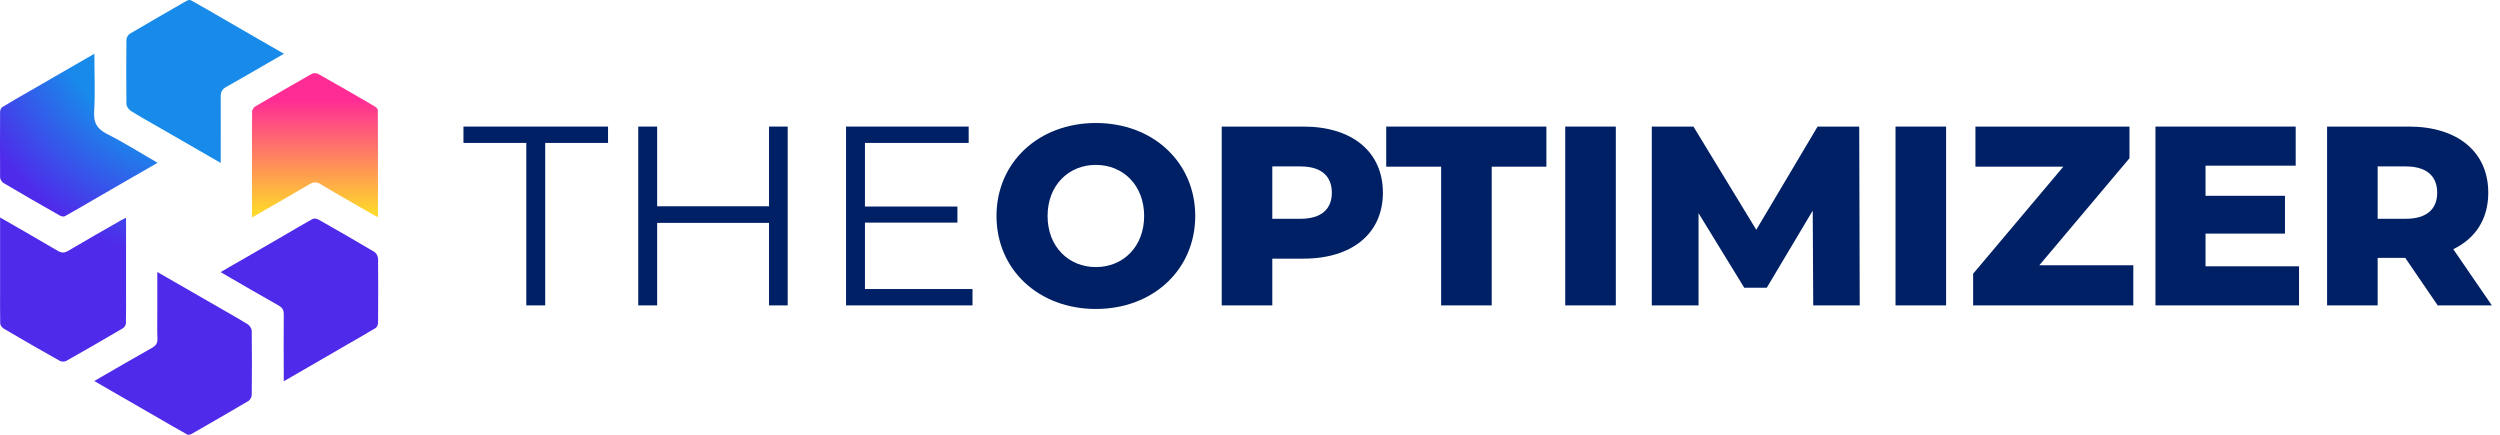
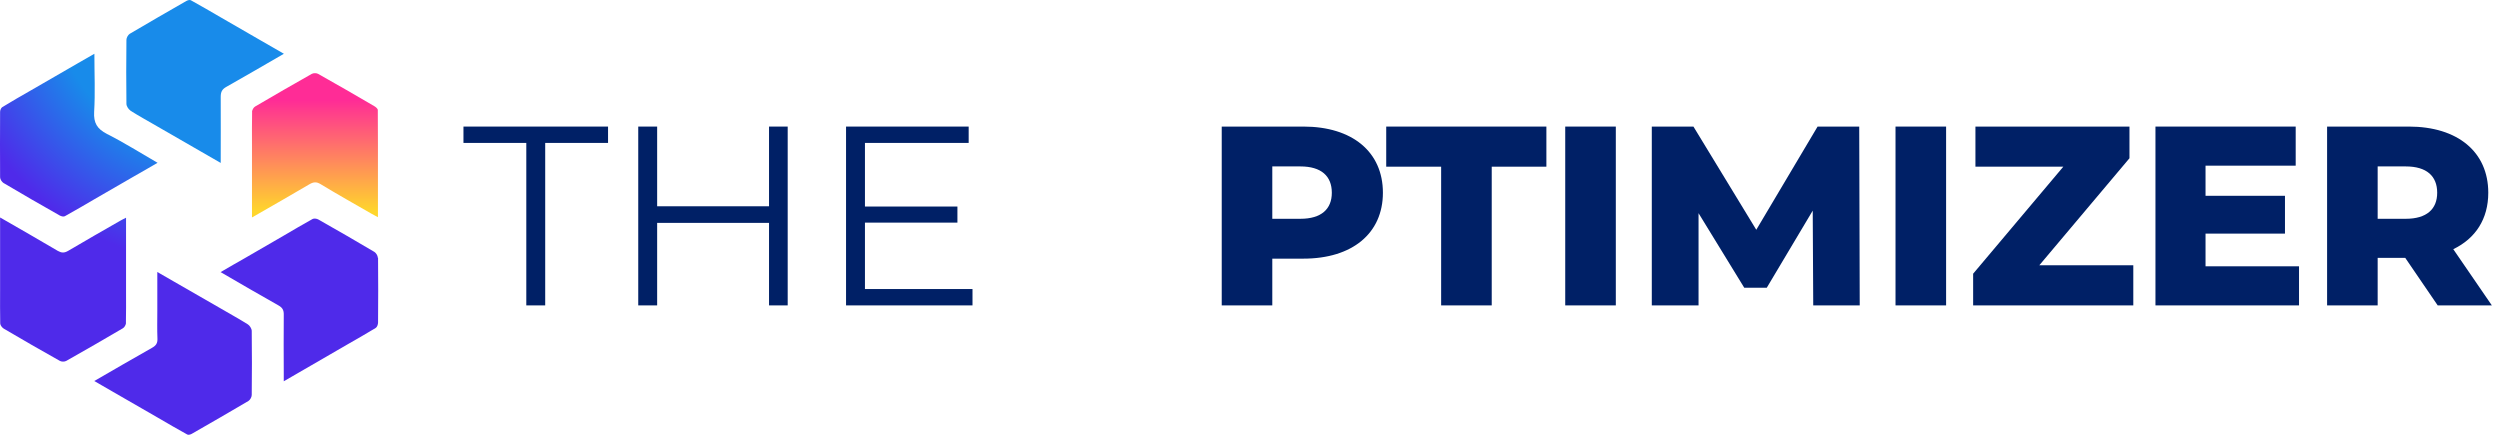
<svg xmlns="http://www.w3.org/2000/svg" width="184" height="32" viewBox="0 0 184 32" fill="none">
  <path d="M38.736 22.477H40.127V10.519H44.752V9.316H34.111V10.519H38.736V22.477Z" fill="#002066" />
  <path d="M56.601 9.316V15.182H48.366V9.316H46.975V22.477H48.366V16.404H56.601V22.477H57.974V9.316H56.601Z" fill="#002066" />
  <path d="M63.66 21.273V16.385H70.466V15.201H63.66V10.519H71.294V9.316H62.269V22.477H71.576V21.273H63.66Z" fill="#002066" />
-   <path d="M80.656 22.74C84.867 22.74 87.969 19.845 87.969 15.896C87.969 11.948 84.867 9.053 80.656 9.053C76.444 9.053 73.342 11.948 73.342 15.896C73.342 19.845 76.444 22.74 80.656 22.74ZM80.656 19.657C78.663 19.657 77.102 18.171 77.102 15.896C77.102 13.621 78.663 12.136 80.656 12.136C82.648 12.136 84.209 13.621 84.209 15.896C84.209 18.171 82.648 19.657 80.656 19.657Z" fill="#002066" />
  <path d="M95.935 9.316H89.919V22.477H93.641V19.036H95.935C99.526 19.036 101.782 17.175 101.782 14.185C101.782 11.177 99.526 9.316 95.935 9.316ZM95.71 16.103H93.641V12.249H95.71C97.251 12.249 98.022 12.963 98.022 14.185C98.022 15.389 97.251 16.103 95.71 16.103Z" fill="#002066" />
  <path d="M106.068 22.477H109.791V12.268H113.814V9.316H102.026V12.268H106.068V22.477Z" fill="#002066" />
  <path d="M115.201 22.477H118.924V9.316H115.201V22.477Z" fill="#002066" />
  <path d="M136.876 22.477L136.839 9.316H133.774L129.262 16.912L124.637 9.316H121.572V22.477H125.013V15.69L128.378 21.179H130.033L133.417 15.502L133.454 22.477H136.876Z" fill="#002066" />
  <path d="M139.51 22.477H143.233V9.316H139.51V22.477Z" fill="#002066" />
  <path d="M150.093 19.525L156.729 11.647V9.316H145.392V12.268H151.86L145.223 20.145V22.477H157.011V19.525H150.093Z" fill="#002066" />
  <path d="M162.327 19.6V17.194H168.174V14.411H162.327V12.193H168.963V9.316H158.642V22.477H169.208V19.6H162.327Z" fill="#002066" />
  <path d="M179.414 22.477H183.4L180.561 18.34C182.197 17.551 183.137 16.122 183.137 14.185C183.137 11.177 180.881 9.316 177.29 9.316H171.274V22.477H174.996V18.98H177.027L179.414 22.477ZM179.377 14.185C179.377 15.389 178.606 16.103 177.064 16.103H174.996V12.249H177.064C178.606 12.249 179.377 12.963 179.377 14.185Z" fill="#002066" />
  <path d="M18.555 8.25C18.537 9.017 18.546 9.794 18.546 10.654V14.181C18.546 14.761 18.546 15.359 18.546 16.005C20.015 15.163 21.39 14.377 22.755 13.573C23.055 13.395 23.279 13.357 23.597 13.554C24.832 14.302 26.095 15.013 27.348 15.733C27.479 15.808 27.619 15.874 27.816 15.986C27.816 15.35 27.816 14.751 27.816 14.152V10.645C27.816 9.747 27.816 8.924 27.806 8.101C27.806 7.998 27.657 7.876 27.544 7.811C26.169 7.006 24.794 6.211 23.41 5.435C23.288 5.369 23.073 5.369 22.952 5.435C21.558 6.221 20.164 7.025 18.78 7.839C18.658 7.904 18.555 8.101 18.546 8.241L18.555 8.25Z" fill="url(#paint0_linear_439_17593)" />
  <path d="M9.585 8.138C10.212 8.531 10.857 8.886 11.568 9.298L14.767 11.141C15.235 11.412 15.721 11.693 16.245 11.992C16.245 10.299 16.255 8.718 16.245 7.128C16.245 6.773 16.339 6.567 16.666 6.389C18.069 5.603 19.444 4.79 20.894 3.957C20.295 3.611 19.734 3.284 19.173 2.966L16.255 1.282C15.478 0.833 14.767 0.412 14.047 0.019C13.972 -0.028 13.804 0.019 13.71 0.075C12.317 0.87 10.932 1.675 9.548 2.489C9.426 2.563 9.305 2.779 9.305 2.928C9.286 4.5 9.286 6.071 9.305 7.642C9.305 7.811 9.454 8.045 9.604 8.138H9.585Z" fill="url(#paint1_radial_439_17593)" />
  <path d="M0.278 13.479C1.644 14.293 3.019 15.079 4.403 15.864C4.506 15.921 4.693 15.967 4.777 15.911C5.488 15.518 6.19 15.107 6.957 14.658L9.791 13.021C10.38 12.693 10.97 12.338 11.596 11.982C10.334 11.253 9.136 10.495 7.874 9.859C7.144 9.485 6.882 9.045 6.929 8.232C7.013 6.838 6.947 5.435 6.947 3.957C6.536 4.2 6.134 4.425 5.741 4.649L2.308 6.632C1.541 7.072 0.849 7.465 0.166 7.886C0.072 7.942 0.007 8.119 0.007 8.232C-0.002 9.841 -0.002 11.44 0.007 13.049C0.007 13.198 0.138 13.395 0.269 13.479H0.278Z" fill="url(#paint2_radial_439_17593)" />
  <path d="M9.267 23.768C9.286 23.002 9.277 22.225 9.277 21.393V17.857C9.277 17.268 9.277 16.669 9.277 16.024C9.099 16.117 8.968 16.173 8.846 16.248C7.565 16.987 6.283 17.707 5.011 18.465C4.721 18.633 4.525 18.615 4.254 18.465C2.879 17.651 1.485 16.856 0.007 16.005C0.007 16.669 0.007 17.286 0.007 17.885V21.355C0.007 22.225 -0.002 23.02 0.016 23.806C0.016 23.937 0.157 24.115 0.278 24.189C1.644 24.994 3.028 25.789 4.413 26.565C4.534 26.631 4.749 26.631 4.871 26.565C6.265 25.779 7.658 24.975 9.043 24.161C9.164 24.096 9.267 23.899 9.277 23.759L9.267 23.768Z" fill="url(#paint3_radial_439_17593)" />
  <path d="M18.238 23.871C17.611 23.479 16.965 23.123 16.227 22.693L12.812 20.729C12.42 20.495 12.008 20.27 11.578 20.018C11.578 21.047 11.578 21.982 11.578 22.917C11.578 23.581 11.559 24.236 11.587 24.9C11.606 25.246 11.494 25.433 11.185 25.602C9.782 26.387 8.407 27.201 6.938 28.043C7.397 28.305 7.836 28.558 8.267 28.81L11.578 30.718C12.354 31.167 13.065 31.588 13.785 31.981C13.86 32.028 14.028 31.981 14.122 31.925C15.516 31.13 16.9 30.325 18.284 29.512C18.406 29.437 18.528 29.222 18.528 29.072C18.546 27.501 18.546 25.929 18.528 24.358C18.528 24.189 18.378 23.956 18.228 23.862L18.238 23.871Z" fill="url(#paint4_radial_439_17593)" />
  <path d="M27.806 18.97C27.806 18.82 27.676 18.614 27.554 18.54C26.188 17.726 24.813 16.94 23.429 16.154C23.317 16.089 23.111 16.061 23.008 16.117C22.306 16.5 21.624 16.912 20.866 17.352L18.023 18.998C17.433 19.325 16.853 19.671 16.236 20.027C17.686 20.869 19.079 21.683 20.492 22.477C20.801 22.646 20.894 22.842 20.885 23.179C20.866 24.629 20.885 26.069 20.885 27.519V28.062C21.437 27.744 21.951 27.454 22.438 27.164L25.524 25.377C26.291 24.938 26.983 24.545 27.657 24.133C27.76 24.068 27.825 23.871 27.825 23.74C27.835 22.15 27.844 20.56 27.825 18.97H27.806Z" fill="url(#paint5_radial_439_17593)" />
  <defs>
    <linearGradient id="paint0_linear_439_17593" x1="23.186" y1="22.318" x2="23.186" y2="6.258" gradientUnits="userSpaceOnUse">
      <stop offset="0.42" stop-color="#FFD62C" />
      <stop offset="0.93" stop-color="#FF2C96" />
    </linearGradient>
    <radialGradient id="paint1_radial_439_17593" cx="0" cy="0" r="1" gradientUnits="userSpaceOnUse" gradientTransform="translate(16.619 -1.281) scale(27.603 27.603)">
      <stop offset="0.47" stop-color="#188BEA" />
      <stop offset="0.76" stop-color="#4F2AEA" />
    </radialGradient>
    <radialGradient id="paint2_radial_439_17593" cx="0" cy="0" r="1" gradientUnits="userSpaceOnUse" gradientTransform="translate(16.619 -1.281) scale(27.603 27.603)">
      <stop offset="0.47" stop-color="#188BEA" />
      <stop offset="0.76" stop-color="#4F2AEA" />
    </radialGradient>
    <radialGradient id="paint3_radial_439_17593" cx="0" cy="0" r="1" gradientUnits="userSpaceOnUse" gradientTransform="translate(16.619 -1.281) scale(27.603 27.603)">
      <stop offset="0.47" stop-color="#188BEA" />
      <stop offset="0.76" stop-color="#4F2AEA" />
    </radialGradient>
    <radialGradient id="paint4_radial_439_17593" cx="0" cy="0" r="1" gradientUnits="userSpaceOnUse" gradientTransform="translate(16.619 -1.281) scale(27.603)">
      <stop offset="0.47" stop-color="#188BEA" />
      <stop offset="0.76" stop-color="#4F2AEA" />
    </radialGradient>
    <radialGradient id="paint5_radial_439_17593" cx="0" cy="0" r="1" gradientUnits="userSpaceOnUse" gradientTransform="translate(0.466 -1.281) scale(27.603 27.603)">
      <stop offset="0.47" stop-color="#188BEA" />
      <stop offset="0.76" stop-color="#4F2AEA" />
    </radialGradient>
  </defs>
</svg>